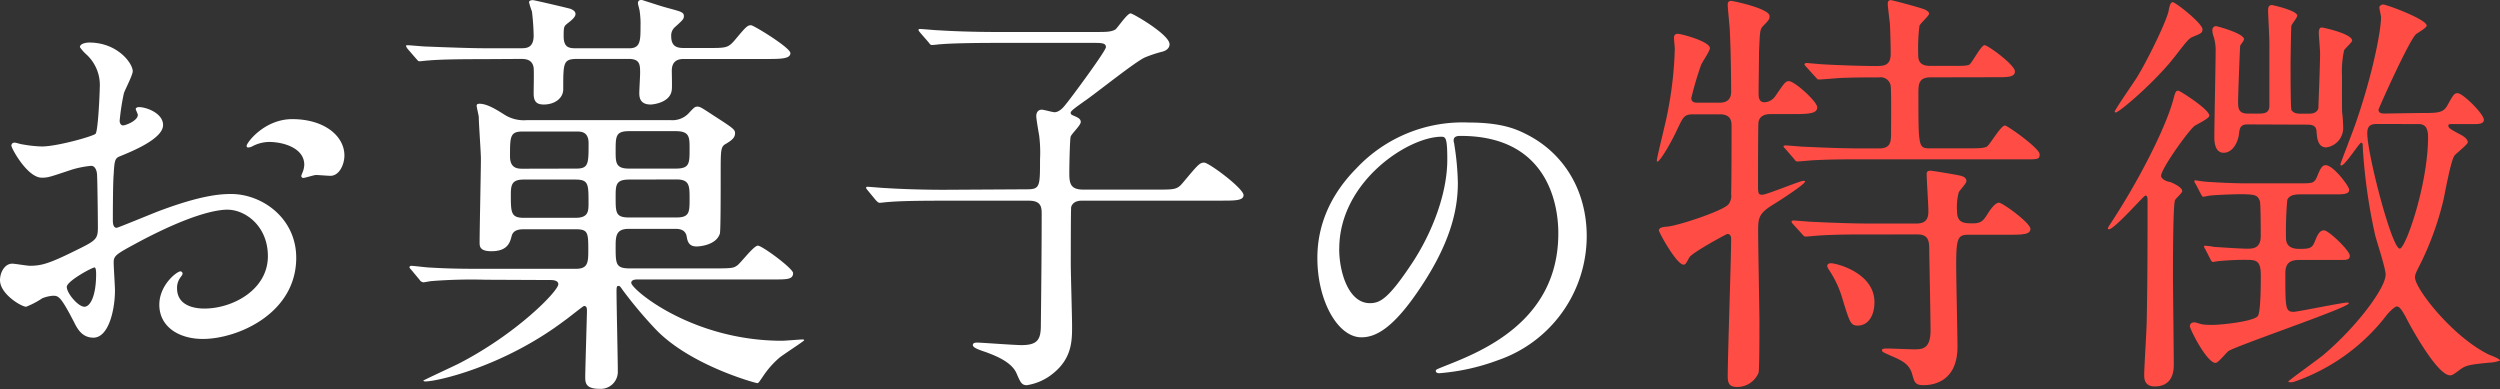
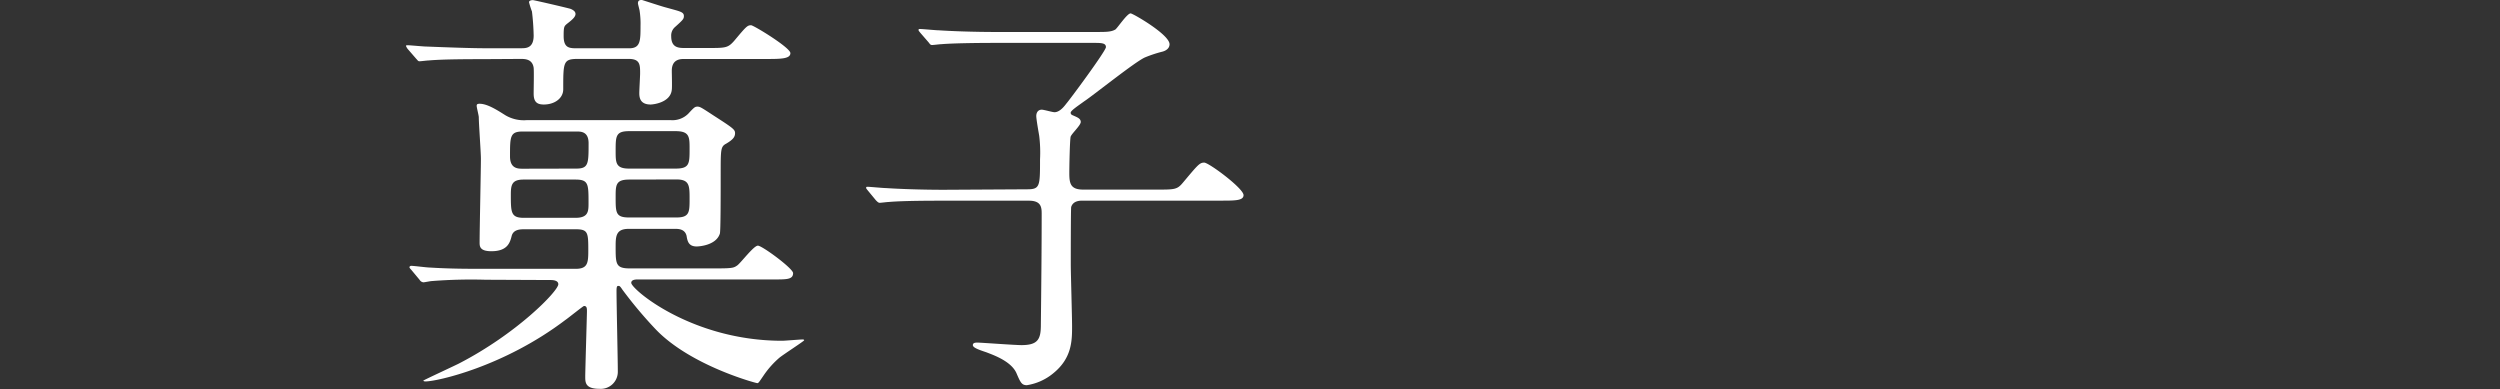
<svg xmlns="http://www.w3.org/2000/svg" viewBox="0 0 426.02 66.32">
  <rect x="0" y="0" width="426.02" height="66.32" fill="#333333" stroke="none" />
  <defs>
    <style>.cls-1{fill:#fff;}.cls-2{fill:#ff4d45;}</style>
  </defs>
  <title>title-sweets</title>
  <g id="Layer_2" data-name="Layer 2">
    <g id="レイヤー_1" data-name="レイヤー 1">
-       <path class="cls-1" d="M27.79,21.31c0,2.38-5.47,4.54-7.2,5.26-1,.36-1.08.65-1.22,3.17-.14,1.58-.14,7.42-.14,7.78s0,1.3.65,1.3c.22,0,6.12-2.45,7.27-2.88,7.13-2.67,10.37-2.88,12.24-2.88,5.26,0,11.09,4.1,11.09,10.87,0,9.5-10,13.83-15.91,13.83-4.1,0-7.42-2.09-7.42-5.83,0-3.38,3-5.69,3.6-5.69a.39.39,0,0,1,.36.36c0,.22-.14.36-.29.58a3,3,0,0,0-.65,1.94c0,3.46,4,3.46,4.68,3.46,4.75,0,10.8-3.17,10.8-8.93,0-5.11-3.82-7.92-6.91-7.92-2,0-6.48.94-14.91,5.4-4,2.16-4.46,2.38-4.46,3.6,0,.79.22,4,.22,4.75,0,3.31-1.08,8.06-3.67,8.06-1.94,0-2.74-1.51-3.31-2.66C10.3,50.4,9.94,50.4,9,50.4a6,6,0,0,0-1.8.43,14.25,14.25,0,0,1-2.74,1.44C3.67,52.28,0,50.12,0,47.74c0-1.3.79-2.81,2.09-2.81.43,0,2.52.36,3,.36,1.94,0,3.24-.36,7.49-2.45,3.67-1.8,4.1-2,4.1-4,0-1.66-.07-7.78-.14-9,0-.5-.22-1.58-1-1.58a16.81,16.81,0,0,0-3.31.65c-3.67,1.22-4,1.37-5.11,1.37-2.45,0-5.18-5-5.18-5.47a.51.51,0,0,1,.58-.5c.22,0,1.08.29,1.3.29a20.93,20.93,0,0,0,3.31.36c2.59,0,8.71-1.73,9.15-2.16s.72-7.06.72-7.85a7.07,7.07,0,0,0-2.38-5.76,7.19,7.19,0,0,1-1-1.15c0-.65,1.15-.79,1.58-.79,4.82,0,7.42,3.53,7.42,4.9,0,.65-1.37,3.24-1.51,3.75a38.38,38.38,0,0,0-.72,4.68c0,.29.14.79.58.79s2.52-.79,2.52-1.8c0-.14-.36-.86-.36-1s.14-.22.29-.29C24.34,18.07,27.79,19.08,27.79,21.31ZM11.38,48.89c0,1.08,1.94,3.38,3,3.38s2-2,2-5.54c0-.29,0-1-.22-1.15S11.38,47.88,11.38,48.89ZM58.69,26.5c0,1.51-.86,3.46-2.38,3.46-.43,0-2.09-.14-2.45-.14s-1.87.5-2.16.5a.34.34,0,0,1-.36-.36,4.88,4.88,0,0,1,.22-.58,3.78,3.78,0,0,0,.29-1.3c0-2.88-3.6-3.89-6-3.89a6.26,6.26,0,0,0-2.81.72,1.6,1.6,0,0,1-.72.22c-.22,0-.29-.07-.29-.29,0-.5,3-4.54,7.78-4.54C55.3,20.31,58.69,23.19,58.69,26.5Z" />
      <path class="cls-1" d="M82.15,10.08c-4.68,0-7.34.07-9.07.22-.29,0-1.3.14-1.58.14s-.29-.14-.58-.43L69.48,8.35a2,2,0,0,1-.29-.5c0-.14.07-.14.29-.14.43,0,2.66.22,3.17.22,3.53.14,7.7.29,9.87.29h6.26c.86,0,2.16,0,2.16-2.16a40.56,40.56,0,0,0-.29-4.1,13.57,13.57,0,0,1-.5-1.58c0-.29.43-.36.65-.36s6.41,1.44,6.48,1.51c.65.29.79.58.79.86,0,.5-.58,1-1.44,1.66-.5.43-.58.5-.58,2.09,0,2.09,1,2.09,2.38,2.09h8.78c1.94,0,1.94-1.3,1.94-3.82A14.43,14.43,0,0,0,109,1.87c0-.14-.29-1.15-.29-1.3,0-.43.22-.58.65-.58.07,0,3.53,1.15,4.18,1.3,2.3.65,3,.72,3,1.44,0,.5-.14.65-1.58,1.94a1.9,1.9,0,0,0-.58,1.51c0,1.87,1.15,2,2.23,2h3.89c3.17,0,3.53,0,4.61-1.22,2-2.38,2.23-2.66,2.88-2.66.43,0,6.7,3.82,6.7,4.75s-1.44,1-3.82,1H116.64c-.65,0-2.16,0-2.16,2,0,.5.07,2.81,0,3.24-.22,2.23-3.24,2.52-3.6,2.52-1.73,0-1.94-1.08-1.94-1.94,0-.58.14-2.88.14-3.38,0-1.44,0-2.45-1.94-2.45H98.5c-2.52,0-2.52.5-2.52,5.18,0,1.51-1.44,2.59-3.31,2.59-1.22,0-1.73-.5-1.73-1.87,0-.72.07-3.74,0-4.39-.22-1.51-1.51-1.51-2.23-1.51Zm.58,37.59a85.53,85.53,0,0,0-9.07.22c-.29,0-1.3.22-1.51.22a.87.87,0,0,1-.65-.43l-1.44-1.73c-.22-.22-.29-.36-.29-.43s.14-.22.29-.22c.5,0,2.67.29,3.17.29,3.53.22,6.48.22,9.86.22h15c2,0,2.16-.94,2.16-3,0-3.1,0-3.74-2.09-3.74H89.35c-.65,0-1.87,0-2.16,1.15s-.72,2.59-3.46,2.59c-2,0-2-.86-2-1.51,0-2.23.22-12.17.22-14.26,0-1.08-.36-6-.36-7.06,0-.29-.36-1.66-.36-1.94s.14-.36.5-.36c1.37,0,3.1,1.15,4.46,2a6.18,6.18,0,0,0,3.6.79h24.48a3.81,3.81,0,0,0,3-1.08c1-1.08,1.15-1.22,1.58-1.22s.65.14,2.74,1.51c3.24,2.09,3.67,2.38,3.67,3s-.29,1.08-1.51,1.8c-.94.5-.94.94-.94,5.11,0,3.46,0,9.87-.14,10.22C122,41.91,118.88,42,118.73,42c-1.37,0-1.58-.86-1.73-1.8C116.72,39,115.56,39,115.06,39h-7.92c-2.16,0-2.23,1.22-2.23,3,0,3,0,3.74,2.45,3.74h14.26c3.17,0,3.38-.07,4-.5s2.81-3.38,3.53-3.38,6,3.89,6,4.68c0,1.08-1.08,1.08-3.17,1.08H108.65c-.43,0-1.08.07-1.08.58,0,1.08,10.3,9.87,25.71,9.87.5,0,3-.22,3.46-.22.14,0,.29,0,.29.14s-3.6,2.45-4.25,3a15.3,15.3,0,0,0-2.66,3c-.79,1.15-.86,1.3-1.08,1.3s-11.45-3-17.35-9.22a72.92,72.92,0,0,1-5.62-6.7c-.43-.65-.5-.65-.72-.65s-.29.22-.29.86c0,2.16.22,11.67.22,13.68a2.91,2.91,0,0,1-3.1,3c-2.45,0-2.45-1.08-2.45-2.09s.29-10.58.29-11.09,0-.94-.5-.94c-.14,0-3,2.3-3.17,2.38C85.83,62.5,74.45,65,72.5,65c-.22,0-.36-.07-.36-.14s5-2.38,6-2.88c9.94-5.11,17-12.39,17-13.54,0-.65-.86-.72-1.3-.72ZM98.21,28.73c2.09,0,2.09-.86,2.09-4.32,0-2-1.3-2-2.09-2H89.07c-2.16,0-2.16.86-2.16,4.25,0,2.09,1.37,2.09,2.16,2.09Zm-9,1.87c-1.94,0-2.16.86-2.16,2.52,0,3.1,0,4,2.23,4h8.78c2.23,0,2.23-1.15,2.23-2.52,0-3.24,0-4-2.23-4Zm25.92-1.87c2.38,0,2.38-.86,2.38-3.38,0-2,0-3-2.38-3h-7.92c-2.3,0-2.3.86-2.3,3.38,0,2,0,3,2.3,3Zm-7.92,1.87c-2.3,0-2.3.94-2.3,3,0,2.66,0,3.46,2.3,3.46h8.07c2.23,0,2.23-.94,2.23-3.17s0-3.31-2.23-3.31Z" />
      <path class="cls-1" d="M175,32.26c2.23,0,2.23-.5,2.23-5.11a23.29,23.29,0,0,0-.14-4c-.07-.43-.5-2.81-.5-3.38s.29-1.08.94-1.08c.36,0,1.8.43,2.16.43.65,0,1.3-.5,2-1.44.58-.65,6.77-9,6.77-9.65s-.65-.72-1.87-.72H169.49c-3.53,0-7.34.07-9.07.22-.29,0-1.3.14-1.58.14s-.36-.14-.58-.43l-1.44-1.66c-.29-.36-.29-.36-.29-.5s.14-.14.22-.14c.5,0,2.66.22,3.17.22,2.09.14,5.83.29,9.94.29H186.7c1.8,0,2.66,0,3.38-.43.43-.36,2-2.74,2.59-2.74.36,0,6.63,3.6,6.63,5.26,0,.72-.65,1.15-1.37,1.3a21.21,21.21,0,0,0-2.81.94c-1.66.72-8.64,6.34-10.37,7.49-1.08.79-2.3,1.58-2.3,1.94s.36.43.5.5c.65.29,1.22.5,1.22,1.08s-1.58,2-1.73,2.52c-.14.72-.22,5.11-.22,6.19,0,1.8.22,2.81,2.38,2.81H197c3.24,0,3.6,0,4.61-1.22,2.52-3,2.81-3.38,3.6-3.38s6.7,4.39,6.7,5.54c0,.94-1.44.94-3.82.94H184.54c-.5,0-1.66,0-2,1.08-.07.29-.07,8.5-.07,9.79,0,1.51.22,8.86.22,10.51,0,2.45,0,5.47-3.24,8.07a9.29,9.29,0,0,1-4.46,2c-.86,0-1.08-.43-1.73-1.94-.86-2.16-4.1-3.24-5.18-3.67-1.3-.43-2.3-.79-2.3-1.22s.5-.43.79-.43c.58,0,6.34.43,7.49.43,2.74,0,3.31-.94,3.31-3.38.07-6.26.14-12.82.14-19,0-1.08-.07-2.23-2.16-2.23H160.49c-1.73,0-6.55,0-9.07.22-.22,0-1.3.14-1.51.14s-.36-.14-.65-.43l-1.37-1.66c-.29-.36-.29-.36-.29-.5s.14-.14.22-.14c.43,0,2.66.22,3.17.22,2.09.14,5.83.29,9.87.29Z" />
-       <path class="cls-1" d="M247.71,24c0,.18.12.42.12.66a45.94,45.94,0,0,1,.6,6.48c0,4-.9,9.6-6.18,17.58-4.8,7.32-7.86,8.76-10.26,8.76-4,0-7.5-6.18-7.5-13.5,0-3.18.66-9.24,6.66-15.3a24.82,24.82,0,0,1,19.14-7.8c5.46,0,8,1.08,9.66,1.92,6.48,3.18,10.44,9.6,10.44,17.46a22.38,22.38,0,0,1-15.12,21.12,36.89,36.89,0,0,1-10,2.22c-.24,0-.6-.06-.6-.42,0-.18.12-.24,1.62-.84,6.24-2.46,19.26-7.62,19.26-22.56,0-2.34-.24-16.62-16.62-16.62C247.78,23.13,247.71,23.61,247.71,24Zm-19.5,18.42c0,3.9,1.56,9.24,5.22,9.24,1.74,0,3.18-.72,7.32-7,3.18-4.86,5.88-11.52,5.88-17.46,0-3.6-.24-3.9-1-3.9C239.92,23.31,228.22,31,228.22,42.39Z" />
-       <path class="cls-2" d="M301.74,19.44c-1.08,0-1.94.36-2.09,1.44-.07.65-.07,9.5-.07,10.58,0,1.37,0,1.73.72,1.73s6.48-2.38,7-2.38c.14,0,.29,0,.29.14,0,.43-4.1,3.1-5.4,3.89-2.59,1.58-2.59,2.38-2.59,4.75s.22,13.32.22,15.55c0,1.15,0,7.78-.14,8.35a3.91,3.91,0,0,1-3.6,2.45c-1.15,0-1.66-.36-1.66-1.73,0-3.74.58-20.09.58-23.4,0-.29,0-.94-.65-.94-.14,0-6,3.17-6.48,4-.58,1.08-.65,1.22-1,1.22-1.15,0-4.18-5.47-4.18-5.83s.36-.58,1.51-.65c2-.22,9.58-2.74,10.37-3.82A2.44,2.44,0,0,0,295,33c.07-2.16.07-8.93.07-11.52,0-.79-.07-2-2-2h-4.46c-1.58,0-1.73.36-2.74,2.45-1.08,2.38-3,5.62-3.46,5.62-.07,0-.07-.14-.07-.22,0-.5,1.58-6.7,1.8-8A64.43,64.43,0,0,0,285.4,8.35c0-.29-.14-1.58-.14-1.87s.07-.72.65-.72,5.47,1.3,5.47,2.45c0,.5-1.37,2.45-1.51,2.88a57.19,57.19,0,0,0-1.66,5.62c0,.65.5.79,1,.79H293c1.3,0,2-.58,2-1.87,0-2.66-.07-7.34-.22-10.22,0-.72-.36-3.89-.36-4.61,0-.29.07-.65.58-.65.29,0,6.55,1.3,6.55,2.59,0,.5-.07.65-1.15,1.73-.5.58-.5.94-.65,4.39,0,1-.07,6-.07,7.06,0,.5,0,1.51,1,1.51a2.38,2.38,0,0,0,1.87-1.08c1.58-2.3,1.73-2.52,2.3-2.52.94,0,4.82,3.46,4.82,4.46s-1.22,1.15-3.89,1.15ZM329,13.18c-2.09,0-2.09,1.22-2.09,2.81,0,9.14,0,9.29,2,9.29h6.12c2,0,3,0,3.53-.29s2.38-3.6,3.1-3.6c.43,0,5.91,3.89,5.91,4.9s-.43.86-3.89.86H316.94c-2.09,0-4.9,0-7.56.14-.5,0-2.59.22-3,.22s-.29,0-.79-.58l-1.3-1.51c-.36-.36-.36-.43-.36-.5s.14-.14.29-.14c.5,0,2.74.22,3.17.22,4.61.22,7.42.29,9.86.29h3c1.8,0,2-1,2-2.38,0-1,.07-7.63-.07-8.35a1.74,1.74,0,0,0-2-1.37c-2.23,0-3.46,0-5.91.07-.72,0-3.74.29-4.32.29-.29,0-.29-.14-.79-.65l-1.3-1.44c-.29-.29-.36-.43-.36-.5s.14-.22.29-.22c.43,0,2.45.22,2.88.22.86.07,6,.29,8.86.29,1.44,0,2.66,0,2.66-2.09,0-1.22-.07-4-.14-5.18-.07-.5-.36-3-.36-3.24s0-.72.5-.72c.22,0,4.61,1.15,5.76,1.58.14.07.79.36.79.72S327.23,4,327.09,4.39A31,31,0,0,0,326.87,9c0,1.08,0,2.23,2.09,2.23h3.1c2.52,0,3.1,0,3.53-.22s2-3.31,2.59-3.31,5.18,3.38,5.18,4.46-1.44,1-3.82,1ZM335.44,40c-1.87,0-2.09.65-2.09,5.33,0,2.16.22,11.81.22,13.75,0,6.55-5,6.55-5.83,6.55-1.37,0-1.51-.5-1.87-1.8-.43-1.66-1.58-2.3-3.17-3-1.8-.79-2-.86-2-1.15s.58-.29.79-.29c.72,0,4,.14,4.61.14,1.44,0,2.88,0,2.88-3.24,0-2.16-.22-13-.22-13.46,0-1.58,0-2.88-2-2.88H318.3c-2.09,0-4.83,0-7.56.14-.36,0-2.74.22-3,.22s-.29,0-.72-.5l-1.44-1.58a1.1,1.1,0,0,1-.29-.43c0-.14.14-.22.29-.22.5,0,2.81.22,3.24.22,4.61.22,7.34.29,9.79.29h8c2,0,2-1.37,2-2.23s-.29-5.33-.29-6.19c0-.22,0-.58.65-.58.36,0,4.61.72,4.82.79.72.14,1.3.36,1.3,1,0,.36-1.15,1.58-1.3,1.87a9.82,9.82,0,0,0-.29,3.31c0,2,1.3,2,2.74,2s1.8-.58,2.45-1.58c.43-.72,1.3-1.94,1.94-1.94S346,38,346,39s-1.44,1-3.82,1ZM312,44.86c1,0,7.42,1.66,7.42,6.62,0,2.52-1.22,4-2.81,4-1.22,0-1.37-.43-2.59-4.39a17.72,17.72,0,0,0-2.45-5.26c-.07-.14-.29-.5-.14-.72S311.82,44.86,312,44.86Z" />
-       <path class="cls-2" d="M369.78,31c.36.14,2.09.86,2.09,1.58,0,.29-1.08,1.22-1.22,1.51-.36.58-.36,11.23-.36,12.75,0,2.16.14,12.89.14,15.27,0,.79,0,3.74-3.24,3.74-1.8,0-1.8-1.37-1.8-2,0-1.3.43-7.78.43-9.29.14-7.06.14-13.47.14-20.52,0-.36-.07-.72-.36-.72s-5.26,5.76-6.26,5.76a.16.16,0,0,1-.14-.14c0-.14.14-.29.14-.36,5.26-7.92,9.65-16.78,10.95-21.39.43-1.66.5-1.73.94-1.73.22,0,5.26,3.17,5.26,4.25,0,.5-2.23,1.51-2.59,1.8-1.15,1-5.91,7.63-5.62,8.57C368.41,30.6,369.42,31,369.78,31Zm5.54-26c0,.65-.36.72-1.51,1.22-.79.29-1,.58-3.24,3.46-3.24,4.18-9.43,9.5-10.08,9.5l-.14-.14c.22-.65,3.46-5.26,3.89-6,2-3.31,5.11-9.79,5.33-11.3.07-.36.22-1.3.65-1.37S375.33,4,375.33,5Zm.5,37.51c-.22-.36-.22-.36-.22-.5s0-.14.14-.14a13,13,0,0,1,1.66.22c.43,0,4.18.29,5.62.29,1,0,2.23-.14,2.23-2.16,0-.5,0-5.4-.14-5.91-.36-1.15-1-1.15-2.88-1.22-1.3,0-3.6.07-5.47.22-.22,0-1.15.22-1.3.22s-.22-.14-.43-.5l-.86-1.66c-.22-.29-.22-.36-.22-.5s0-.14.14-.14,1.44.22,1.66.22c1.73.14,5,.29,6.7.29H392c2.09,0,2.38,0,2.88-1.22s.79-1.87,1.44-1.87c1.3,0,4,3.6,4,4.18,0,.79-1,.79-2.59.79H392c-.79,0-1.87.07-2.23.94a61.51,61.51,0,0,0-.22,6.48c0,1.87,1.66,1.87,2.38,1.87,1.66,0,2.09-.14,2.52-1.22s.79-1.94,1.58-1.94,4.39,3.46,4.39,4.32-.72.72-2.52.72H392.1c-1.37,0-2.66.14-2.66,2.23,0,6,0,6.62,1.44,6.62.58,0,8.28-1.58,9.07-1.58.14,0,.29,0,.29.14,0,.72-19.15,7.2-20.52,8.14-.36.29-1.73,2-2.16,2-1.51,0-4.39-5.76-4.39-6.26,0-.22.14-.65.79-.65.22,0,1.22.36,1.44.36a12.72,12.72,0,0,0,1.73.07c1.44,0,6.91-.58,7.63-1.51.5-.72.5-5.69.5-6.91,0-2.38-.65-2.66-2.3-2.66a44.3,44.3,0,0,0-4.9.22c-.14,0-.86.14-.94.14s-.29-.07-.43-.43Zm7.27-21.31c-.72,0-1.37.07-1.51,1.3-.14,1.8-1.15,3.53-2.66,3.53s-1.58-1.94-1.58-2.66c0-2.3.22-12.39.22-14.47a8,8,0,0,0-.29-2.52A3.92,3.92,0,0,1,377,5.18c0-.43.22-.72.65-.72.14,0,4.75,1.22,4.75,2.23,0,.22-.58.94-.65,1.08-.07.58-.36,8.42-.36,9.5s0,2.09,1.66,2.09h1.73c1.08,0,1.94-.07,1.94-1.37V7.27c0-.86-.22-5-.22-5.47s.07-.94.65-.94c.14,0,4.32.94,4.32,1.8,0,.36-.94,1.44-1,1.73s-.14,5.69-.14,6.62c0,1.22,0,7.2.14,7.71.07.14.36.65,1.44.65h1.58c.43,0,1.37-.07,1.58-.94,0-.43.29-7.27.29-9.36,0-.58-.22-3-.22-3.53,0-.29.07-.86.5-.86.22,0,5.18,1.08,5.18,2.23,0,.29-1.22,1.37-1.37,1.66a17,17,0,0,0-.36,4.32c0,6.12,0,6.19.07,6.62s.14,1.94.14,2.23a3.35,3.35,0,0,1-2.88,3.38c-1.58,0-1.58-1.94-1.66-2.66,0-1.22-1.08-1.22-1.58-1.22Zm29.31-1.94c3,0,3.89,0,4.61-1.22,1.08-1.94,1.22-2.16,1.8-2.16.86,0,4.46,3.53,4.46,4.54,0,.72-1,.72-1.58.72h-3.89c-.36,0-.58,0-.58.29s.14.5,1.94,1.44c1,.5,1.37,1,1.37,1.37s-1.94,1.87-2.23,2.23c-.65.72-1.66,6.48-1.94,7.71a51.85,51.85,0,0,1-3.67,10.3c-1,2-1.15,2.23-1.15,2.81,0,1.87,6.19,9.86,12.31,13,.36.22,2.16.79,2.16,1.15a5.71,5.71,0,0,1-1.87.36c-3.46.36-4,.43-5.18,1.37-.79.58-1.08.79-1.44.79-2.38,0-7.49-9.72-7.56-9.94-.79-1.44-1.15-1.8-1.51-1.8s-1.22.86-1.66,1.37A33.8,33.8,0,0,1,391.1,65a2,2,0,0,1-.79.14c-.07,0-.36,0-.36-.14s5.4-4,6-4.54c5.47-4.61,10.58-11.3,10.58-13.68,0-1.08-1.58-5.83-1.8-6.77a94.34,94.34,0,0,1-2.09-14.83c0-.5,0-.86-.29-.86s-2.74,3.89-3.38,3.89c-.07,0-.14-.07-.14-.22s2.38-6.26,2.67-7.2c2.88-8.35,4.25-15.63,4.25-17.86,0-.22-.29-1.44-.29-1.66s.29-.5.65-.5c.58,0,7.42,2.52,7.42,3.6,0,.36-1.51,1.22-1.8,1.44-1.15.94-6.41,12.67-6.41,12.89,0,.65.72.65,1,.65Zm-7.13,1.87c-.94,0-1.87,0-1.87,1.58,0,3.53,4.18,19.66,5.54,19.66,1,0,4.82-11,4.82-19,0-1.94-.79-2.23-1.66-2.23Z" />
    </g>
  </g>
</svg>